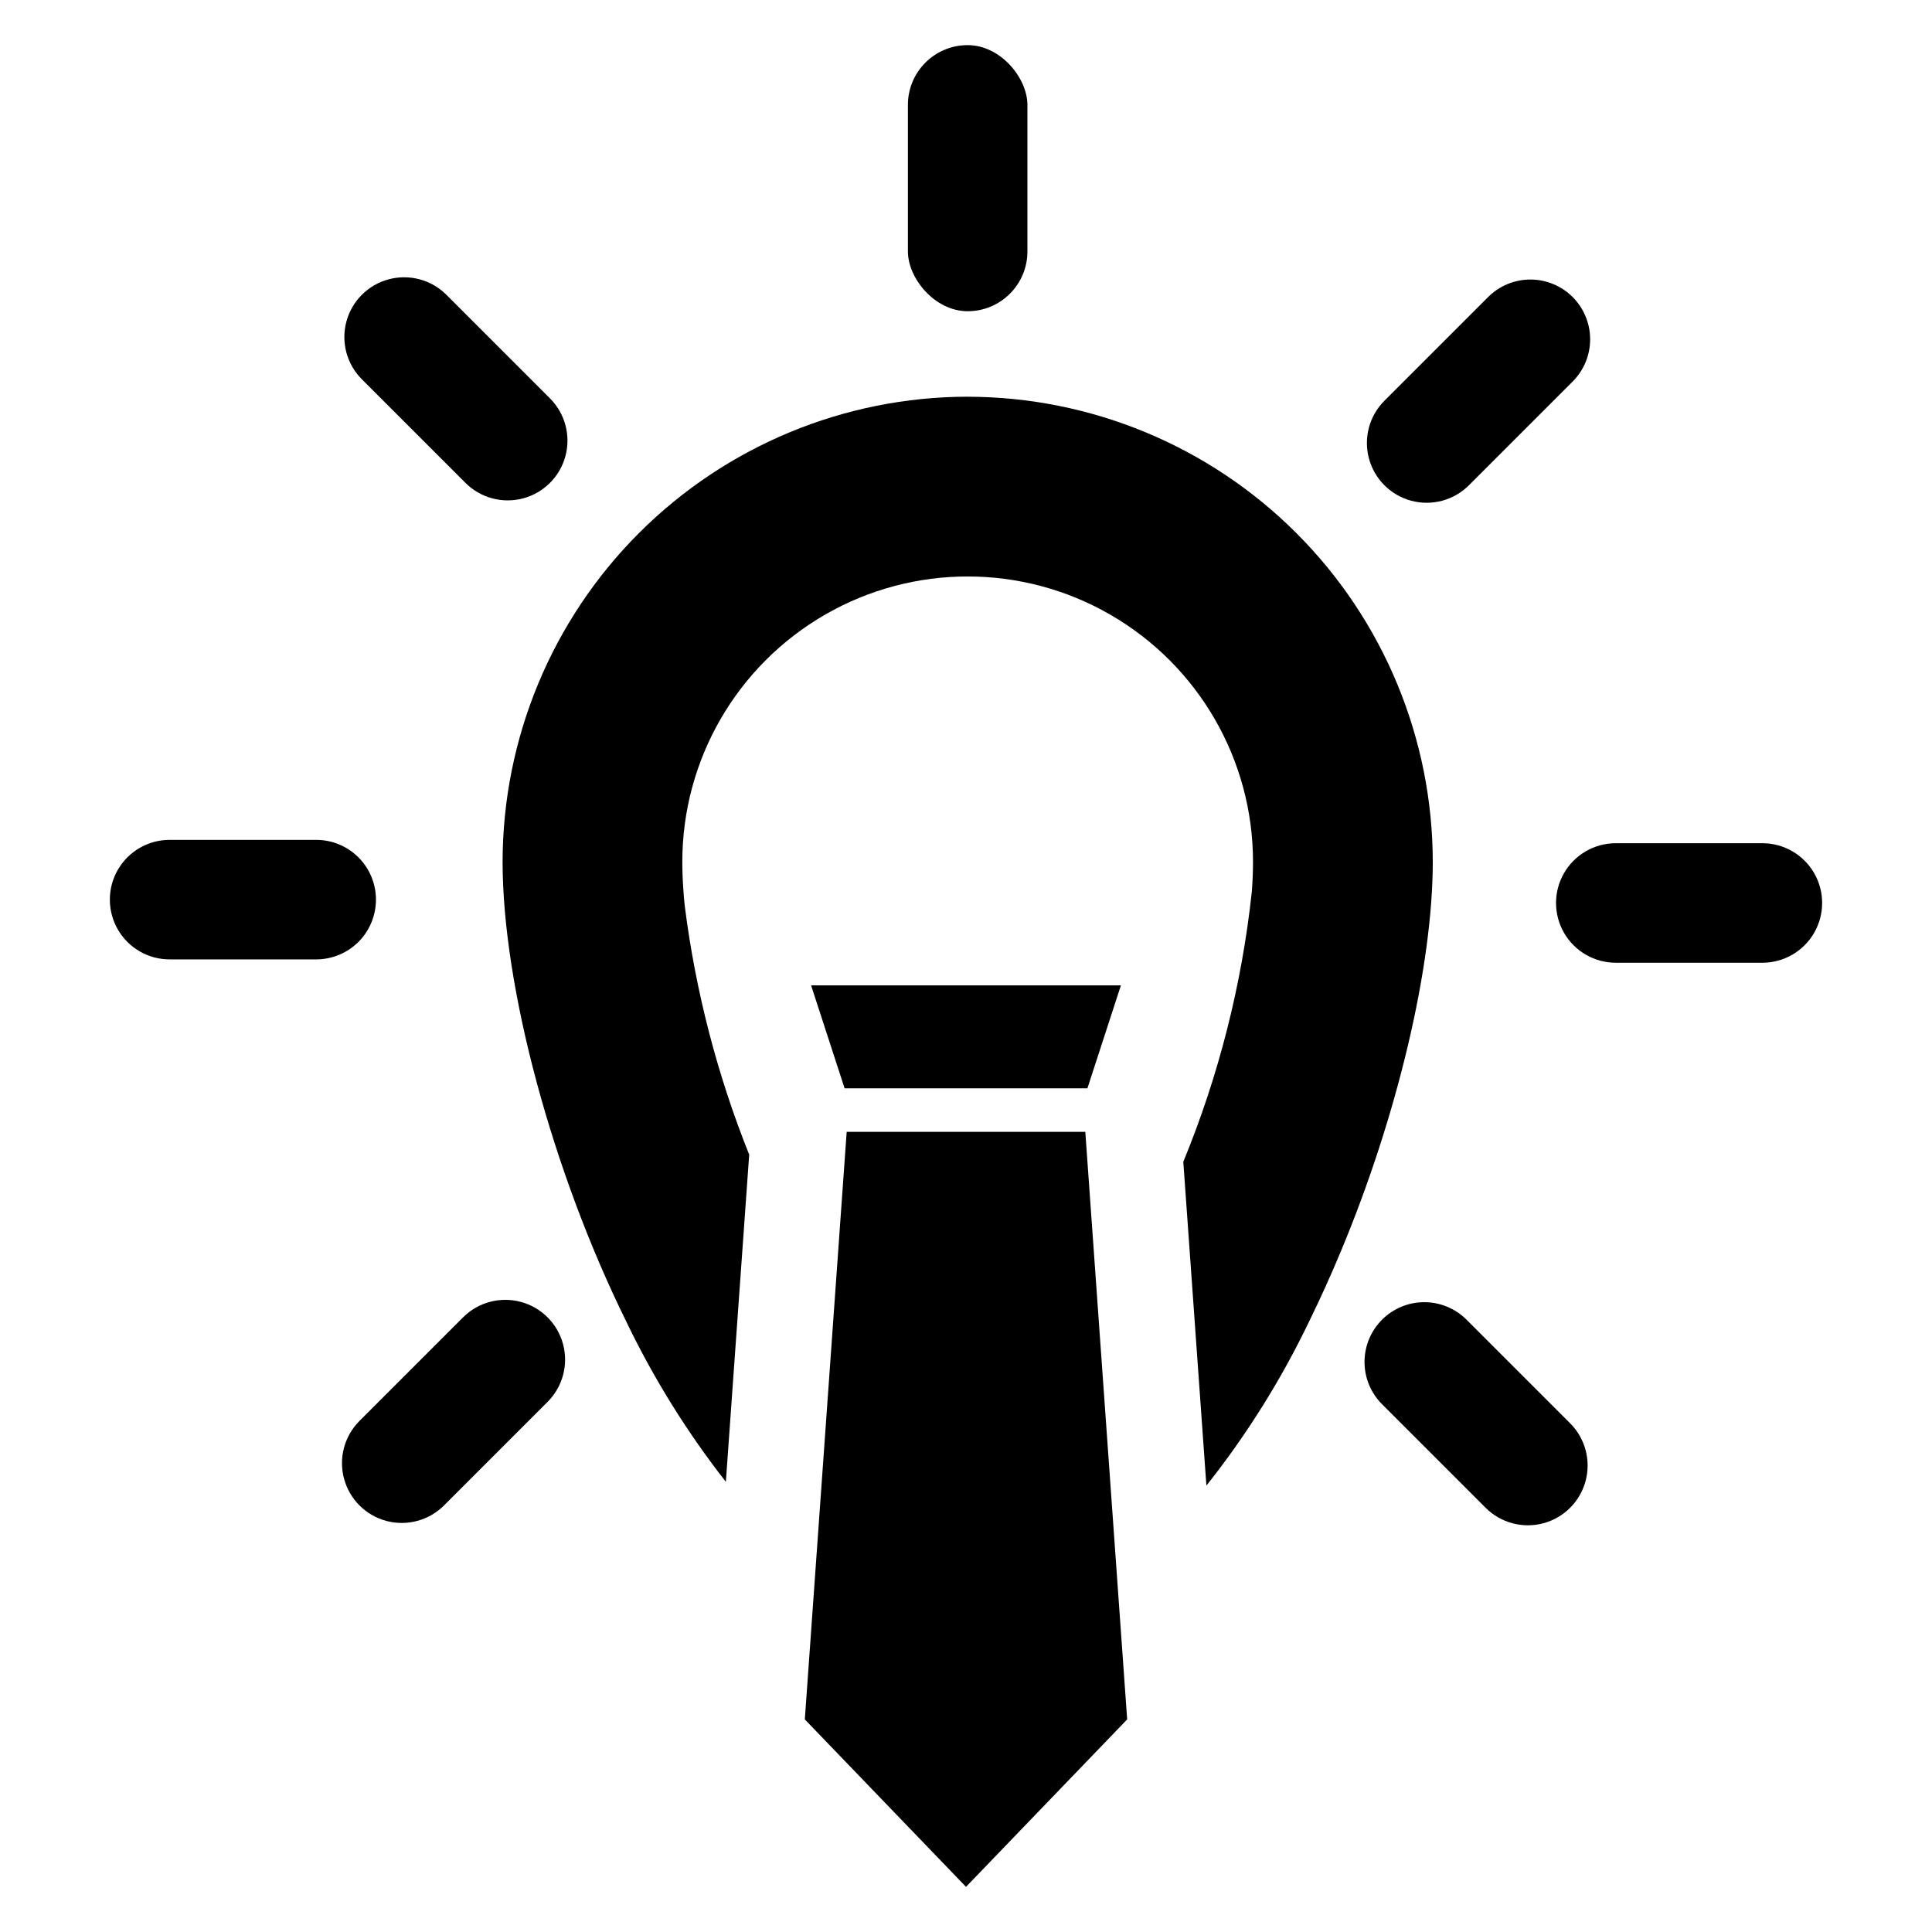
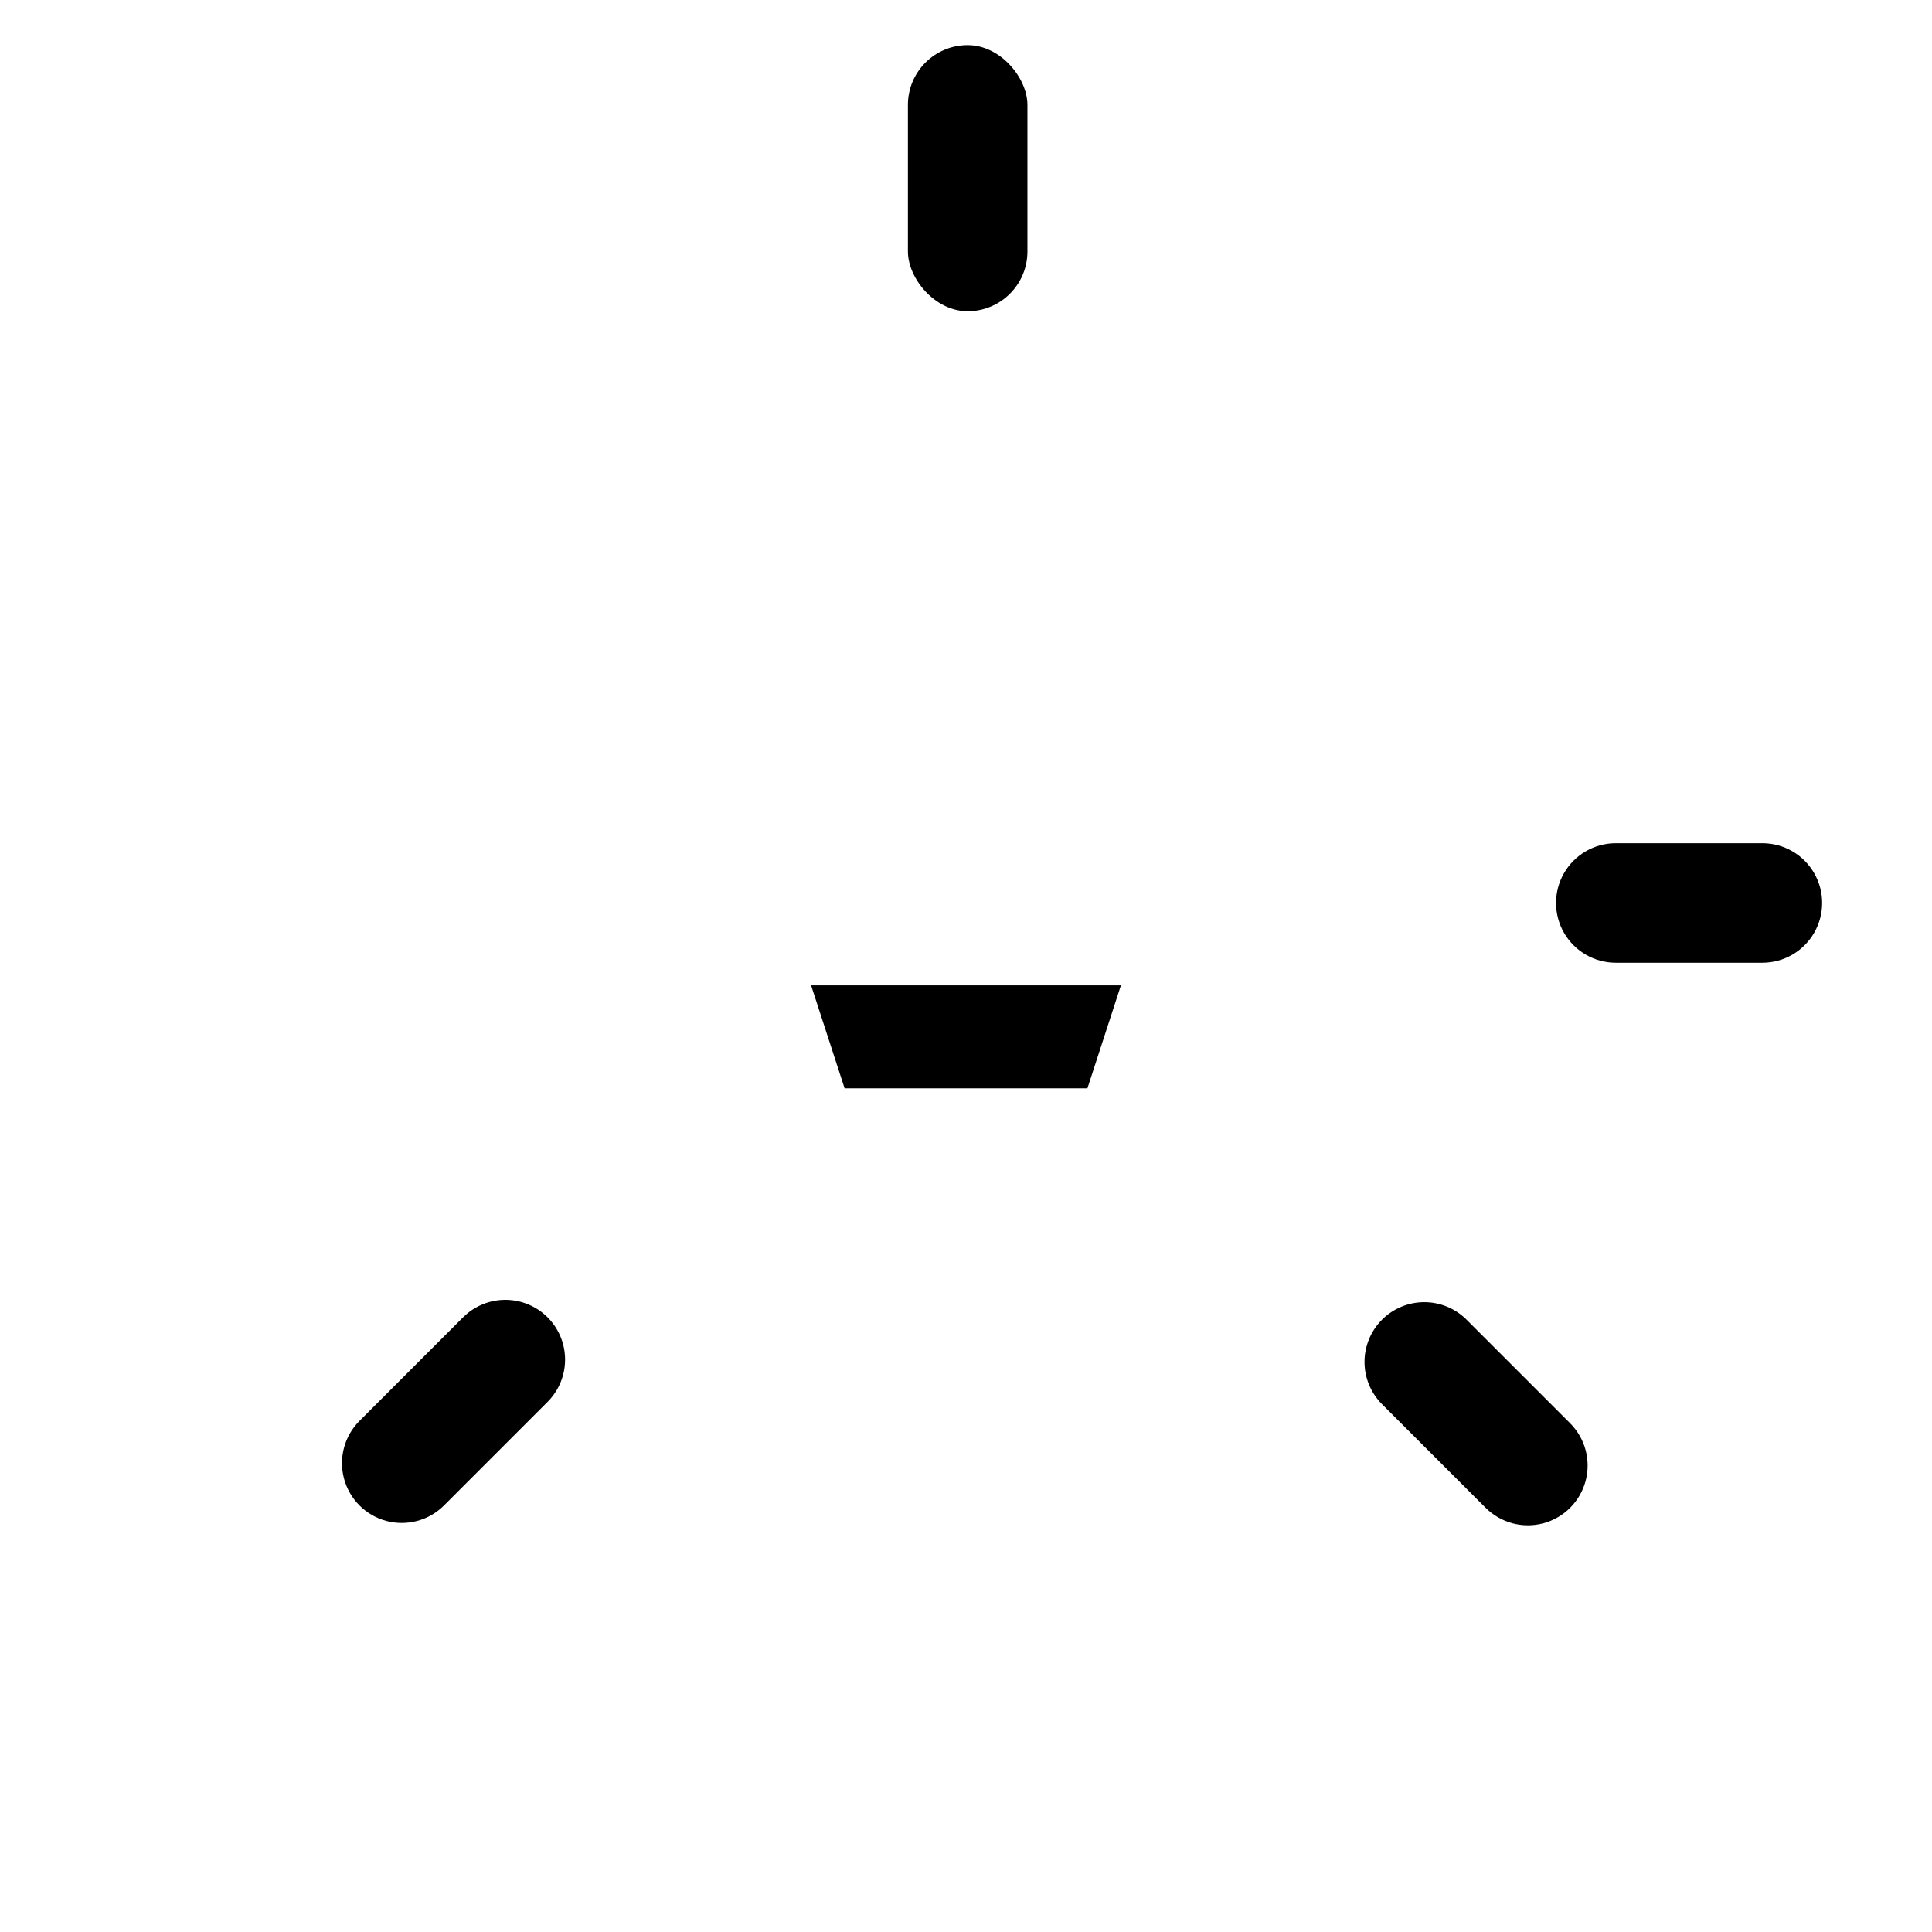
<svg xmlns="http://www.w3.org/2000/svg" fill="#000000" width="800px" height="800px" version="1.1" viewBox="144 144 512 512">
  <g>
-     <path d="m368.38 443.95-11.094 155.71 42.715 44.375 42.711-44.375-11.094-155.71z" />
    <path d="m441.05 405.14h-82.098l8.875 27.273h64.348z" />
-     <path d="m400.43 249.13c-32.676 0.043-64 13.039-87.105 36.145-23.102 23.109-36.098 54.438-36.133 87.113 0 33.121 13.164 82.062 32.754 121.79l-0.004-0.004c7.25 15.086 16.105 29.34 26.418 42.523l6.184-86.703c-8.461-21.125-14.195-43.246-17.066-65.82v-0.023c-0.164-1.484-0.293-2.926-0.379-4.348-0.191-2.586-0.277-5.055-0.277-7.41l-0.004-0.004c0-27.016 14.414-51.98 37.812-65.488 23.395-13.508 52.223-13.508 75.621 0 23.395 13.508 37.809 38.473 37.809 65.488 0 2.356-0.09 4.828-0.277 7.41-0.012 0.203-0.023 0.406-0.051 0.621v0.004c-2.644 24.559-8.754 48.625-18.145 71.473l6.121 85.801c10.672-13.445 19.812-28.043 27.238-43.523 2.941-6.004 5.777-12.266 8.414-18.598 15.016-35.984 24.34-75.527 24.34-103.18-0.039-32.68-13.039-64.012-36.148-87.117-23.109-23.105-54.441-36.102-87.121-36.141z" />
    <path d="m400.44 155.96c8.746 0 15.836 8.746 15.836 15.836v38.844c0 8.746-7.09 15.836-15.836 15.836s-15.836-8.746-15.836-15.836v-38.844c0-8.746 7.09-15.836 15.836-15.836z" />
-     <path d="m533.28 272.6 27.469-27.469v0.004c2.977-2.969 4.652-7 4.656-11.207 0.004-4.203-1.664-8.234-4.641-11.211-2.973-2.973-7.004-4.641-11.211-4.637-4.203 0.004-8.234 1.68-11.203 4.656l-27.469 27.469c-4 4-5.562 9.832-4.098 15.297s5.734 9.734 11.199 11.199c5.465 1.465 11.297-0.098 15.297-4.102z" />
    <path d="m611.05 367.46h-38.848c-5.656 0-10.887 3.019-13.715 7.918-2.828 4.898-2.828 10.938 0 15.836 2.828 4.902 8.059 7.922 13.715 7.922h38.848c5.656 0 10.887-3.019 13.715-7.922 2.828-4.898 2.828-10.938 0-15.836-2.828-4.898-8.059-7.918-13.715-7.918z" />
    <path d="m532.65 493.73c-2.973-2.969-7-4.637-11.199-4.637s-8.23 1.668-11.199 4.637v0.004c-2.969 2.969-4.641 6.996-4.641 11.195 0 4.203 1.672 8.23 4.641 11.199l27.469 27.469c4 3.992 9.828 5.547 15.289 4.082 5.457-1.469 9.723-5.731 11.188-11.191 1.465-5.457-0.09-11.285-4.082-15.289z" />
-     <path d="m266.72 493.11-27.469 27.469c-3.988 4-5.547 9.828-4.078 15.289 1.465 5.457 5.731 9.723 11.188 11.188 5.461 1.465 11.285-0.09 15.289-4.078l27.469-27.469c4-4.004 5.562-9.832 4.098-15.297-1.465-5.469-5.734-9.734-11.199-11.199-5.465-1.465-11.297 0.098-15.297 4.098z" />
-     <path d="m243.63 382.41c0-4.199-1.668-8.227-4.637-11.199-2.969-2.969-7-4.637-11.199-4.637h-38.844c-5.66 0-10.887 3.016-13.719 7.918-2.828 4.898-2.828 10.938 0 15.836 2.832 4.902 8.059 7.922 13.719 7.922h38.844c4.199 0 8.23-1.672 11.199-4.641s4.637-7 4.637-11.199z" />
-     <path d="m267.35 271.97c4 4 9.832 5.562 15.297 4.098 5.465-1.465 9.734-5.734 11.199-11.199s-0.098-11.297-4.102-15.297l-27.465-27.469c-4.004-3.988-9.832-5.543-15.289-4.078-5.461 1.465-9.723 5.731-11.191 11.188-1.465 5.461 0.09 11.285 4.082 15.289z" />
+     <path d="m266.72 493.11-27.469 27.469c-3.988 4-5.547 9.828-4.078 15.289 1.465 5.457 5.731 9.723 11.188 11.188 5.461 1.465 11.285-0.09 15.289-4.078l27.469-27.469c4-4.004 5.562-9.832 4.098-15.297-1.465-5.469-5.734-9.734-11.199-11.199-5.465-1.465-11.297 0.098-15.297 4.098" />
  </g>
</svg>